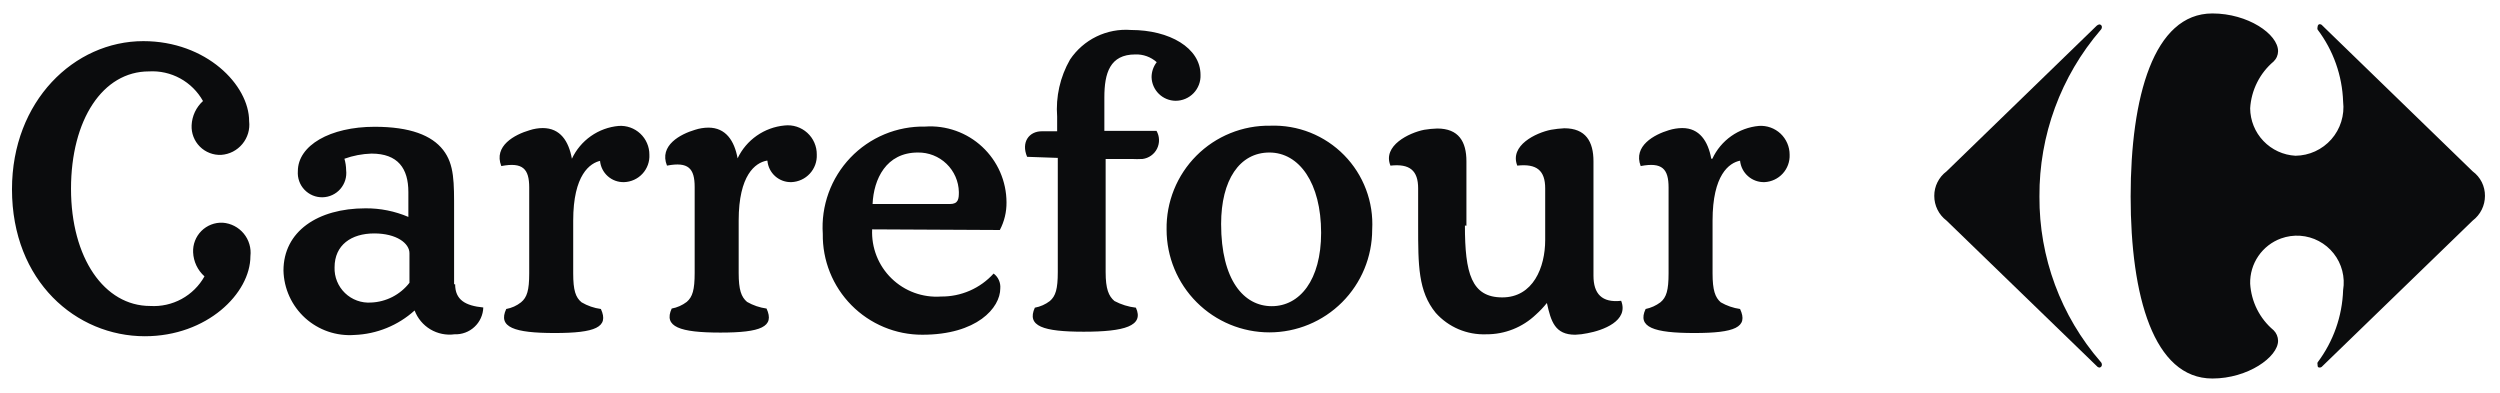
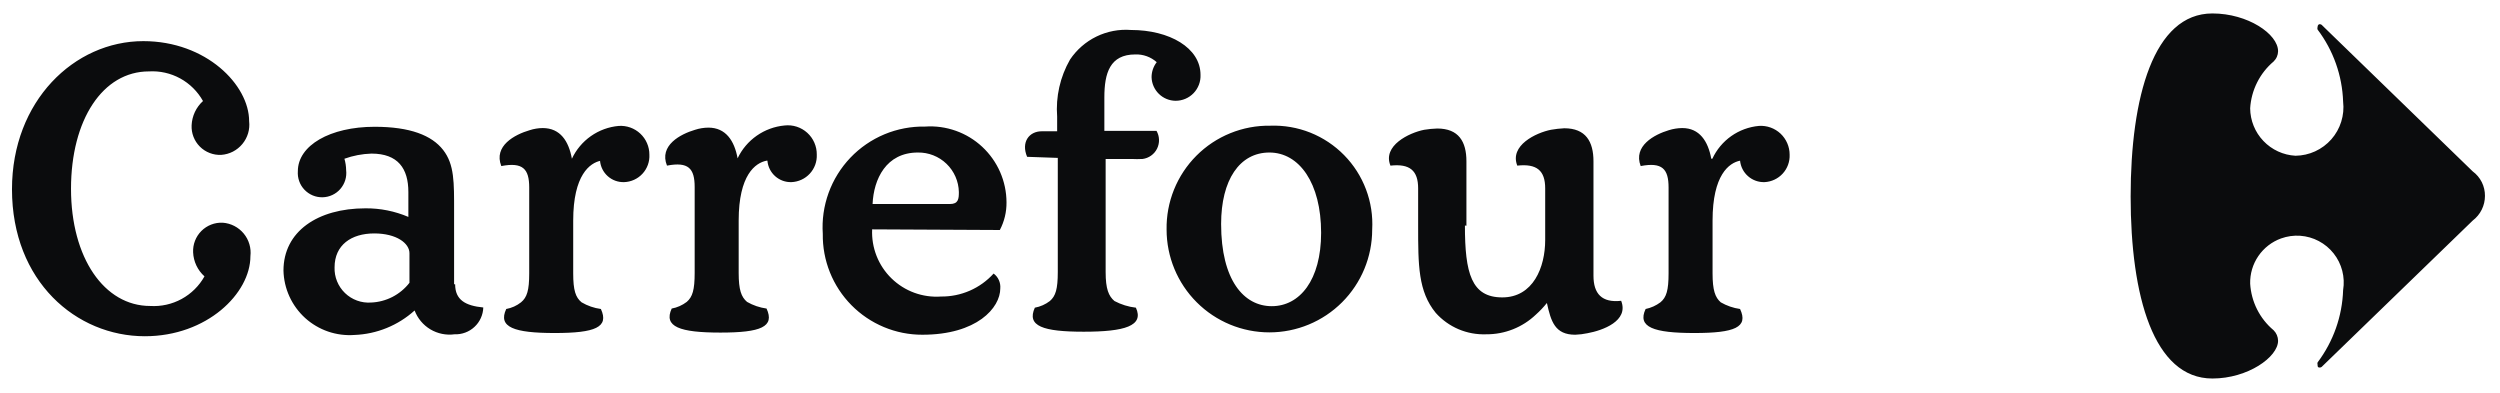
<svg xmlns="http://www.w3.org/2000/svg" width="121" height="19" viewBox="0 0 121 19" fill="none">
  <g clip-path="url(#clip0_291_5155)">
-     <path d="M101.482 1.243C101.519 1.208 101.566 1.186 101.617 1.181C101.634 1.183 101.65 1.187 101.664 1.195C101.679 1.202 101.691 1.212 101.702 1.225C101.713 1.237 101.721 1.252 101.726 1.267C101.731 1.283 101.733 1.3 101.731 1.316C101.729 1.367 101.706 1.416 101.669 1.451C99.742 3.693 98.691 6.556 98.709 9.512C98.691 12.449 99.743 15.292 101.669 17.51C101.706 17.545 101.729 17.593 101.731 17.645C101.734 17.679 101.724 17.713 101.703 17.74C101.682 17.767 101.651 17.785 101.617 17.791C101.591 17.788 101.565 17.78 101.542 17.767C101.519 17.755 101.498 17.738 101.482 17.717L94.211 10.675C94.026 10.536 93.876 10.355 93.774 10.148C93.671 9.94 93.618 9.712 93.619 9.48C93.618 9.25 93.671 9.023 93.774 8.818C93.877 8.612 94.026 8.433 94.211 8.296L101.482 1.243Z" fill="#0B0C0D" />
    <path d="M107.08 0.651C104.234 0.651 103.123 4.692 103.123 9.511C103.123 14.331 104.234 18.32 107.08 18.32C108.794 18.32 110.259 17.282 110.259 16.492C110.256 16.3 110.178 16.117 110.041 15.982C109.708 15.704 109.437 15.36 109.242 14.973C109.047 14.585 108.934 14.162 108.908 13.729C108.897 13.254 109.034 12.787 109.303 12.394C109.571 12.002 109.955 11.703 110.402 11.541C110.699 11.434 111.014 11.389 111.329 11.411C111.644 11.433 111.951 11.52 112.229 11.668C112.508 11.815 112.753 12.019 112.949 12.267C113.145 12.514 113.286 12.8 113.365 13.105C113.444 13.41 113.458 13.729 113.407 14.04C113.365 15.307 112.933 16.529 112.171 17.541C112.159 17.578 112.159 17.618 112.171 17.655C112.171 17.728 112.171 17.79 112.274 17.79C112.301 17.789 112.327 17.782 112.35 17.769C112.373 17.757 112.393 17.739 112.409 17.718L119.68 10.675C119.864 10.535 120.014 10.354 120.116 10.147C120.219 9.94 120.272 9.712 120.272 9.48C120.274 9.25 120.221 9.023 120.119 8.817C120.016 8.611 119.866 8.433 119.68 8.296L112.409 1.243C112.394 1.221 112.374 1.204 112.35 1.191C112.327 1.178 112.301 1.171 112.274 1.17C112.212 1.17 112.171 1.233 112.171 1.306C112.156 1.346 112.156 1.39 112.171 1.431C112.933 2.439 113.365 3.658 113.407 4.92C113.445 5.247 113.413 5.578 113.315 5.892C113.217 6.206 113.054 6.496 112.837 6.743C112.619 6.989 112.352 7.188 112.053 7.325C111.754 7.462 111.43 7.534 111.101 7.538C110.512 7.506 109.957 7.251 109.55 6.824C109.142 6.398 108.913 5.832 108.908 5.242C108.934 4.808 109.048 4.383 109.243 3.994C109.437 3.605 109.709 3.259 110.041 2.978C110.108 2.913 110.163 2.836 110.2 2.75C110.238 2.665 110.258 2.573 110.259 2.479C110.259 1.648 108.794 0.651 107.08 0.651ZM18.114 11.298C17.002 11.298 16.193 11.859 16.193 12.94C16.185 13.171 16.226 13.401 16.313 13.615C16.4 13.829 16.531 14.023 16.697 14.183C16.863 14.344 17.062 14.468 17.279 14.547C17.496 14.626 17.727 14.659 17.958 14.643C18.319 14.629 18.672 14.536 18.994 14.371C19.315 14.206 19.596 13.973 19.818 13.687V12.254C19.818 11.776 19.194 11.298 18.114 11.298ZM42.212 11.101C42.192 11.54 42.265 11.979 42.426 12.388C42.588 12.798 42.834 13.168 43.15 13.475C43.465 13.782 43.841 14.019 44.254 14.17C44.667 14.321 45.108 14.383 45.547 14.352C46.026 14.357 46.5 14.26 46.938 14.069C47.377 13.877 47.77 13.595 48.091 13.24C48.202 13.322 48.289 13.431 48.345 13.557C48.402 13.682 48.425 13.82 48.414 13.957C48.414 14.902 47.281 16.201 44.643 16.201C44.004 16.203 43.372 16.077 42.782 15.831C42.193 15.585 41.658 15.225 41.209 14.77C40.761 14.316 40.407 13.777 40.169 13.184C39.931 12.591 39.813 11.957 39.823 11.319C39.778 10.645 39.874 9.97 40.104 9.336C40.334 8.701 40.693 8.122 41.159 7.633C41.625 7.145 42.187 6.759 42.81 6.499C43.433 6.24 44.103 6.113 44.778 6.126C45.281 6.091 45.785 6.161 46.261 6.33C46.736 6.498 47.171 6.762 47.54 7.106C47.909 7.45 48.204 7.865 48.406 8.327C48.608 8.789 48.713 9.288 48.715 9.792C48.72 10.258 48.61 10.719 48.392 11.132L42.212 11.101ZM45.972 9.875C46.388 9.875 46.409 9.625 46.409 9.293C46.398 8.777 46.183 8.287 45.811 7.928C45.44 7.57 44.941 7.374 44.425 7.382C42.887 7.382 42.285 8.671 42.233 9.875H45.972ZM70.902 10.914C70.902 13.22 71.214 14.394 72.709 14.394C74.205 14.394 74.787 12.939 74.787 11.62V9.117C74.787 8.255 74.382 7.912 73.436 8.016C73.052 7.039 74.34 6.426 75.067 6.281C75.28 6.243 75.495 6.219 75.711 6.208C76.75 6.208 77.124 6.852 77.124 7.808V13.345C77.124 14.217 77.529 14.663 78.464 14.559C78.848 15.536 77.57 15.994 76.833 16.128C76.638 16.169 76.44 16.194 76.241 16.201C75.264 16.201 75.067 15.567 74.87 14.664C74.709 14.865 74.532 15.052 74.34 15.224C73.692 15.844 72.827 16.187 71.93 16.18C71.472 16.197 71.015 16.113 70.593 15.934C70.171 15.754 69.794 15.484 69.489 15.142C68.638 14.103 68.638 12.835 68.638 10.934V9.117C68.638 8.255 68.233 7.912 67.298 8.017C66.903 7.05 68.201 6.427 68.928 6.282C69.138 6.247 69.35 6.227 69.562 6.22C70.6 6.22 70.975 6.853 70.975 7.809V10.925L70.902 10.915V10.914ZM66.414 11.111C66.451 10.449 66.349 9.787 66.115 9.167C65.881 8.547 65.521 7.982 65.056 7.509C64.592 7.036 64.034 6.665 63.419 6.419C62.803 6.174 62.143 6.06 61.48 6.084C60.818 6.074 60.16 6.197 59.546 6.447C58.932 6.696 58.375 7.066 57.907 7.535C57.439 8.004 57.07 8.562 56.822 9.177C56.574 9.791 56.452 10.449 56.463 11.112C56.463 12.431 56.987 13.697 57.921 14.63C58.854 15.563 60.119 16.087 61.439 16.087C62.758 16.087 64.024 15.563 64.957 14.63C65.89 13.697 66.414 12.431 66.414 11.111ZM22.029 13.76C22.029 14.518 22.528 14.798 23.391 14.882C23.386 15.059 23.345 15.233 23.272 15.394C23.199 15.556 23.095 15.701 22.965 15.821C22.836 15.942 22.684 16.036 22.518 16.097C22.352 16.159 22.175 16.187 21.998 16.18C21.593 16.234 21.182 16.15 20.831 15.941C20.48 15.731 20.211 15.409 20.067 15.027C19.266 15.751 18.237 16.17 17.159 16.212C16.726 16.244 16.291 16.188 15.88 16.047C15.47 15.906 15.092 15.683 14.77 15.392C14.449 15.1 14.19 14.746 14.009 14.351C13.829 13.957 13.73 13.529 13.72 13.095C13.72 11.205 15.372 10.083 17.689 10.083C18.401 10.077 19.109 10.219 19.765 10.499V9.293C19.765 8.161 19.267 7.434 17.979 7.434C17.532 7.447 17.09 7.532 16.67 7.683C16.722 7.862 16.751 8.048 16.753 8.234C16.772 8.397 16.758 8.562 16.71 8.718C16.662 8.875 16.581 9.02 16.474 9.144C16.367 9.268 16.235 9.368 16.086 9.437C15.938 9.507 15.777 9.545 15.613 9.548C15.449 9.552 15.286 9.521 15.135 9.458C14.984 9.395 14.848 9.301 14.735 9.182C14.622 9.063 14.535 8.922 14.481 8.768C14.426 8.613 14.404 8.449 14.416 8.286C14.416 7.039 15.974 6.136 18.134 6.136C19.849 6.136 20.898 6.551 21.448 7.258C21.998 7.964 21.978 8.836 21.978 10.217V13.76H22.029ZM63.942 11.267C63.942 13.563 62.904 14.819 61.553 14.819C60.203 14.819 59.102 13.563 59.102 10.841C59.102 8.712 59.995 7.382 61.439 7.382C62.882 7.382 63.942 8.857 63.942 11.267ZM29.041 7.777C29.065 8.066 29.199 8.335 29.416 8.528C29.632 8.721 29.915 8.824 30.205 8.815C30.373 8.81 30.538 8.771 30.692 8.701C30.845 8.631 30.982 8.532 31.096 8.408C31.211 8.284 31.299 8.139 31.356 7.981C31.414 7.822 31.439 7.654 31.43 7.486C31.431 7.295 31.392 7.106 31.316 6.931C31.241 6.756 31.13 6.598 30.99 6.467C30.851 6.337 30.686 6.236 30.506 6.172C30.326 6.108 30.135 6.082 29.945 6.095C29.461 6.138 28.998 6.308 28.6 6.587C28.203 6.865 27.886 7.244 27.68 7.683C27.525 6.832 27.119 6.198 26.267 6.198C26.052 6.2 25.839 6.235 25.634 6.302C24.917 6.51 23.878 7.06 24.263 8.037C25.302 7.839 25.614 8.171 25.614 9.075V13.23C25.614 14.051 25.509 14.393 25.218 14.632C25.01 14.797 24.764 14.908 24.502 14.955C24.087 15.838 24.886 16.118 26.849 16.118C28.812 16.118 29.488 15.838 29.083 14.955C28.753 14.911 28.435 14.801 28.148 14.632C27.857 14.394 27.743 14.051 27.743 13.23V10.675C27.743 8.462 28.553 7.881 29.083 7.777H29.041ZM53.44 6.333H55.975C56.05 6.463 56.092 6.61 56.096 6.76C56.101 6.91 56.068 7.059 56.002 7.194C55.935 7.329 55.836 7.445 55.713 7.532C55.591 7.619 55.449 7.675 55.3 7.694C55.12 7.704 54.94 7.704 54.76 7.694H53.513V13.168C53.513 13.988 53.659 14.331 53.94 14.57C54.263 14.741 54.615 14.85 54.978 14.892C55.383 15.776 54.428 16.055 52.454 16.055C50.481 16.055 49.681 15.785 50.086 14.892C50.35 14.844 50.6 14.733 50.813 14.57C51.093 14.331 51.197 13.988 51.197 13.168V7.642L49.712 7.59C49.41 6.873 49.815 6.354 50.418 6.354H51.166V5.647C51.092 4.684 51.309 3.722 51.789 2.884C52.11 2.405 52.552 2.02 53.07 1.768C53.589 1.516 54.164 1.407 54.739 1.451C56.599 1.451 58.105 2.313 58.105 3.623C58.112 3.785 58.086 3.947 58.028 4.099C57.97 4.251 57.883 4.39 57.77 4.508C57.657 4.625 57.522 4.718 57.372 4.782C57.223 4.845 57.062 4.878 56.899 4.878C56.595 4.875 56.304 4.755 56.087 4.541C55.87 4.328 55.744 4.039 55.736 3.735C55.737 3.472 55.824 3.217 55.985 3.009C55.7 2.755 55.328 2.621 54.947 2.635C53.72 2.635 53.451 3.538 53.451 4.712V6.374L53.44 6.333ZM37.143 7.777C37.167 8.066 37.301 8.335 37.518 8.528C37.734 8.721 38.017 8.824 38.306 8.815C38.474 8.808 38.639 8.768 38.791 8.698C38.944 8.628 39.081 8.528 39.195 8.404C39.309 8.281 39.397 8.136 39.455 7.979C39.513 7.821 39.539 7.654 39.532 7.486C39.535 7.287 39.495 7.09 39.416 6.908C39.337 6.725 39.22 6.562 39.072 6.428C38.925 6.294 38.751 6.194 38.562 6.132C38.372 6.071 38.172 6.051 37.974 6.073C37.49 6.118 37.026 6.288 36.627 6.567C36.228 6.846 35.908 7.223 35.7 7.663C35.544 6.811 35.128 6.177 34.286 6.177C34.068 6.179 33.851 6.214 33.643 6.281C32.936 6.489 31.888 7.039 32.282 8.016C33.32 7.818 33.622 8.151 33.622 9.054V13.209C33.622 14.03 33.518 14.373 33.238 14.612C33.024 14.775 32.775 14.886 32.51 14.934C32.105 15.817 32.905 16.097 34.868 16.097C36.832 16.097 37.507 15.817 37.101 14.934C36.769 14.888 36.448 14.779 36.157 14.612C35.876 14.373 35.752 14.03 35.752 13.209V10.675C35.752 8.462 36.562 7.881 37.102 7.777H37.143ZM84.219 7.777C84.248 8.068 84.386 8.337 84.606 8.529C84.826 8.722 85.11 8.824 85.402 8.815C85.739 8.799 86.056 8.65 86.284 8.401C86.512 8.152 86.632 7.823 86.618 7.486C86.618 7.295 86.579 7.106 86.503 6.931C86.427 6.756 86.317 6.598 86.178 6.467C86.038 6.337 85.874 6.236 85.694 6.172C85.514 6.108 85.323 6.081 85.132 6.094C84.65 6.138 84.188 6.308 83.792 6.587C83.397 6.866 83.081 7.244 82.878 7.683H82.826C82.67 6.832 82.255 6.198 81.424 6.198C81.202 6.2 80.982 6.235 80.769 6.302C80.074 6.51 79.035 7.06 79.409 8.037C80.448 7.839 80.759 8.171 80.759 9.075V13.23C80.759 14.051 80.655 14.393 80.365 14.632C80.152 14.791 79.907 14.902 79.648 14.955C79.232 15.838 80.043 16.118 82.006 16.118C83.969 16.118 84.634 15.838 84.219 14.955C83.889 14.908 83.572 14.798 83.284 14.632C83.013 14.394 82.888 14.051 82.888 13.23V10.675C82.888 8.462 83.689 7.881 84.219 7.777ZM0.58 9.159C0.58 13.625 3.696 16.274 7.01 16.274C10.022 16.274 12.12 14.197 12.12 12.399C12.143 12.204 12.126 12.007 12.07 11.818C12.015 11.63 11.921 11.454 11.796 11.303C11.671 11.152 11.516 11.027 11.342 10.937C11.167 10.847 10.976 10.793 10.78 10.779C10.589 10.77 10.399 10.801 10.221 10.87C10.043 10.939 9.882 11.044 9.747 11.179C9.612 11.314 9.507 11.476 9.438 11.654C9.369 11.832 9.338 12.022 9.347 12.213C9.356 12.433 9.41 12.65 9.504 12.85C9.599 13.05 9.732 13.229 9.897 13.376C9.639 13.838 9.255 14.217 8.79 14.471C8.325 14.724 7.798 14.842 7.269 14.809C5.047 14.809 3.437 12.483 3.437 9.137C3.437 5.793 4.974 3.456 7.207 3.456C7.734 3.425 8.259 3.542 8.722 3.796C9.185 4.049 9.567 4.429 9.825 4.89C9.66 5.039 9.527 5.22 9.432 5.421C9.338 5.623 9.284 5.841 9.274 6.063C9.265 6.254 9.296 6.444 9.365 6.622C9.434 6.8 9.539 6.962 9.674 7.096C9.809 7.231 9.971 7.337 10.149 7.405C10.327 7.474 10.517 7.505 10.708 7.496C10.905 7.482 11.098 7.428 11.274 7.338C11.449 7.247 11.605 7.122 11.731 6.969C11.857 6.817 11.951 6.641 12.008 6.451C12.064 6.261 12.081 6.062 12.058 5.866C12.058 4.11 9.981 1.991 6.937 1.991C3.593 1.991 0.58 4.89 0.58 9.159Z" fill="#0B0C0D" />
  </g>
  <defs>
    <clipPath id="clip0_291_5155">
      <rect width="120" height="17.669" fill="white" transform="translate(0.58 0.651)" />
    </clipPath>
  </defs>
</svg>